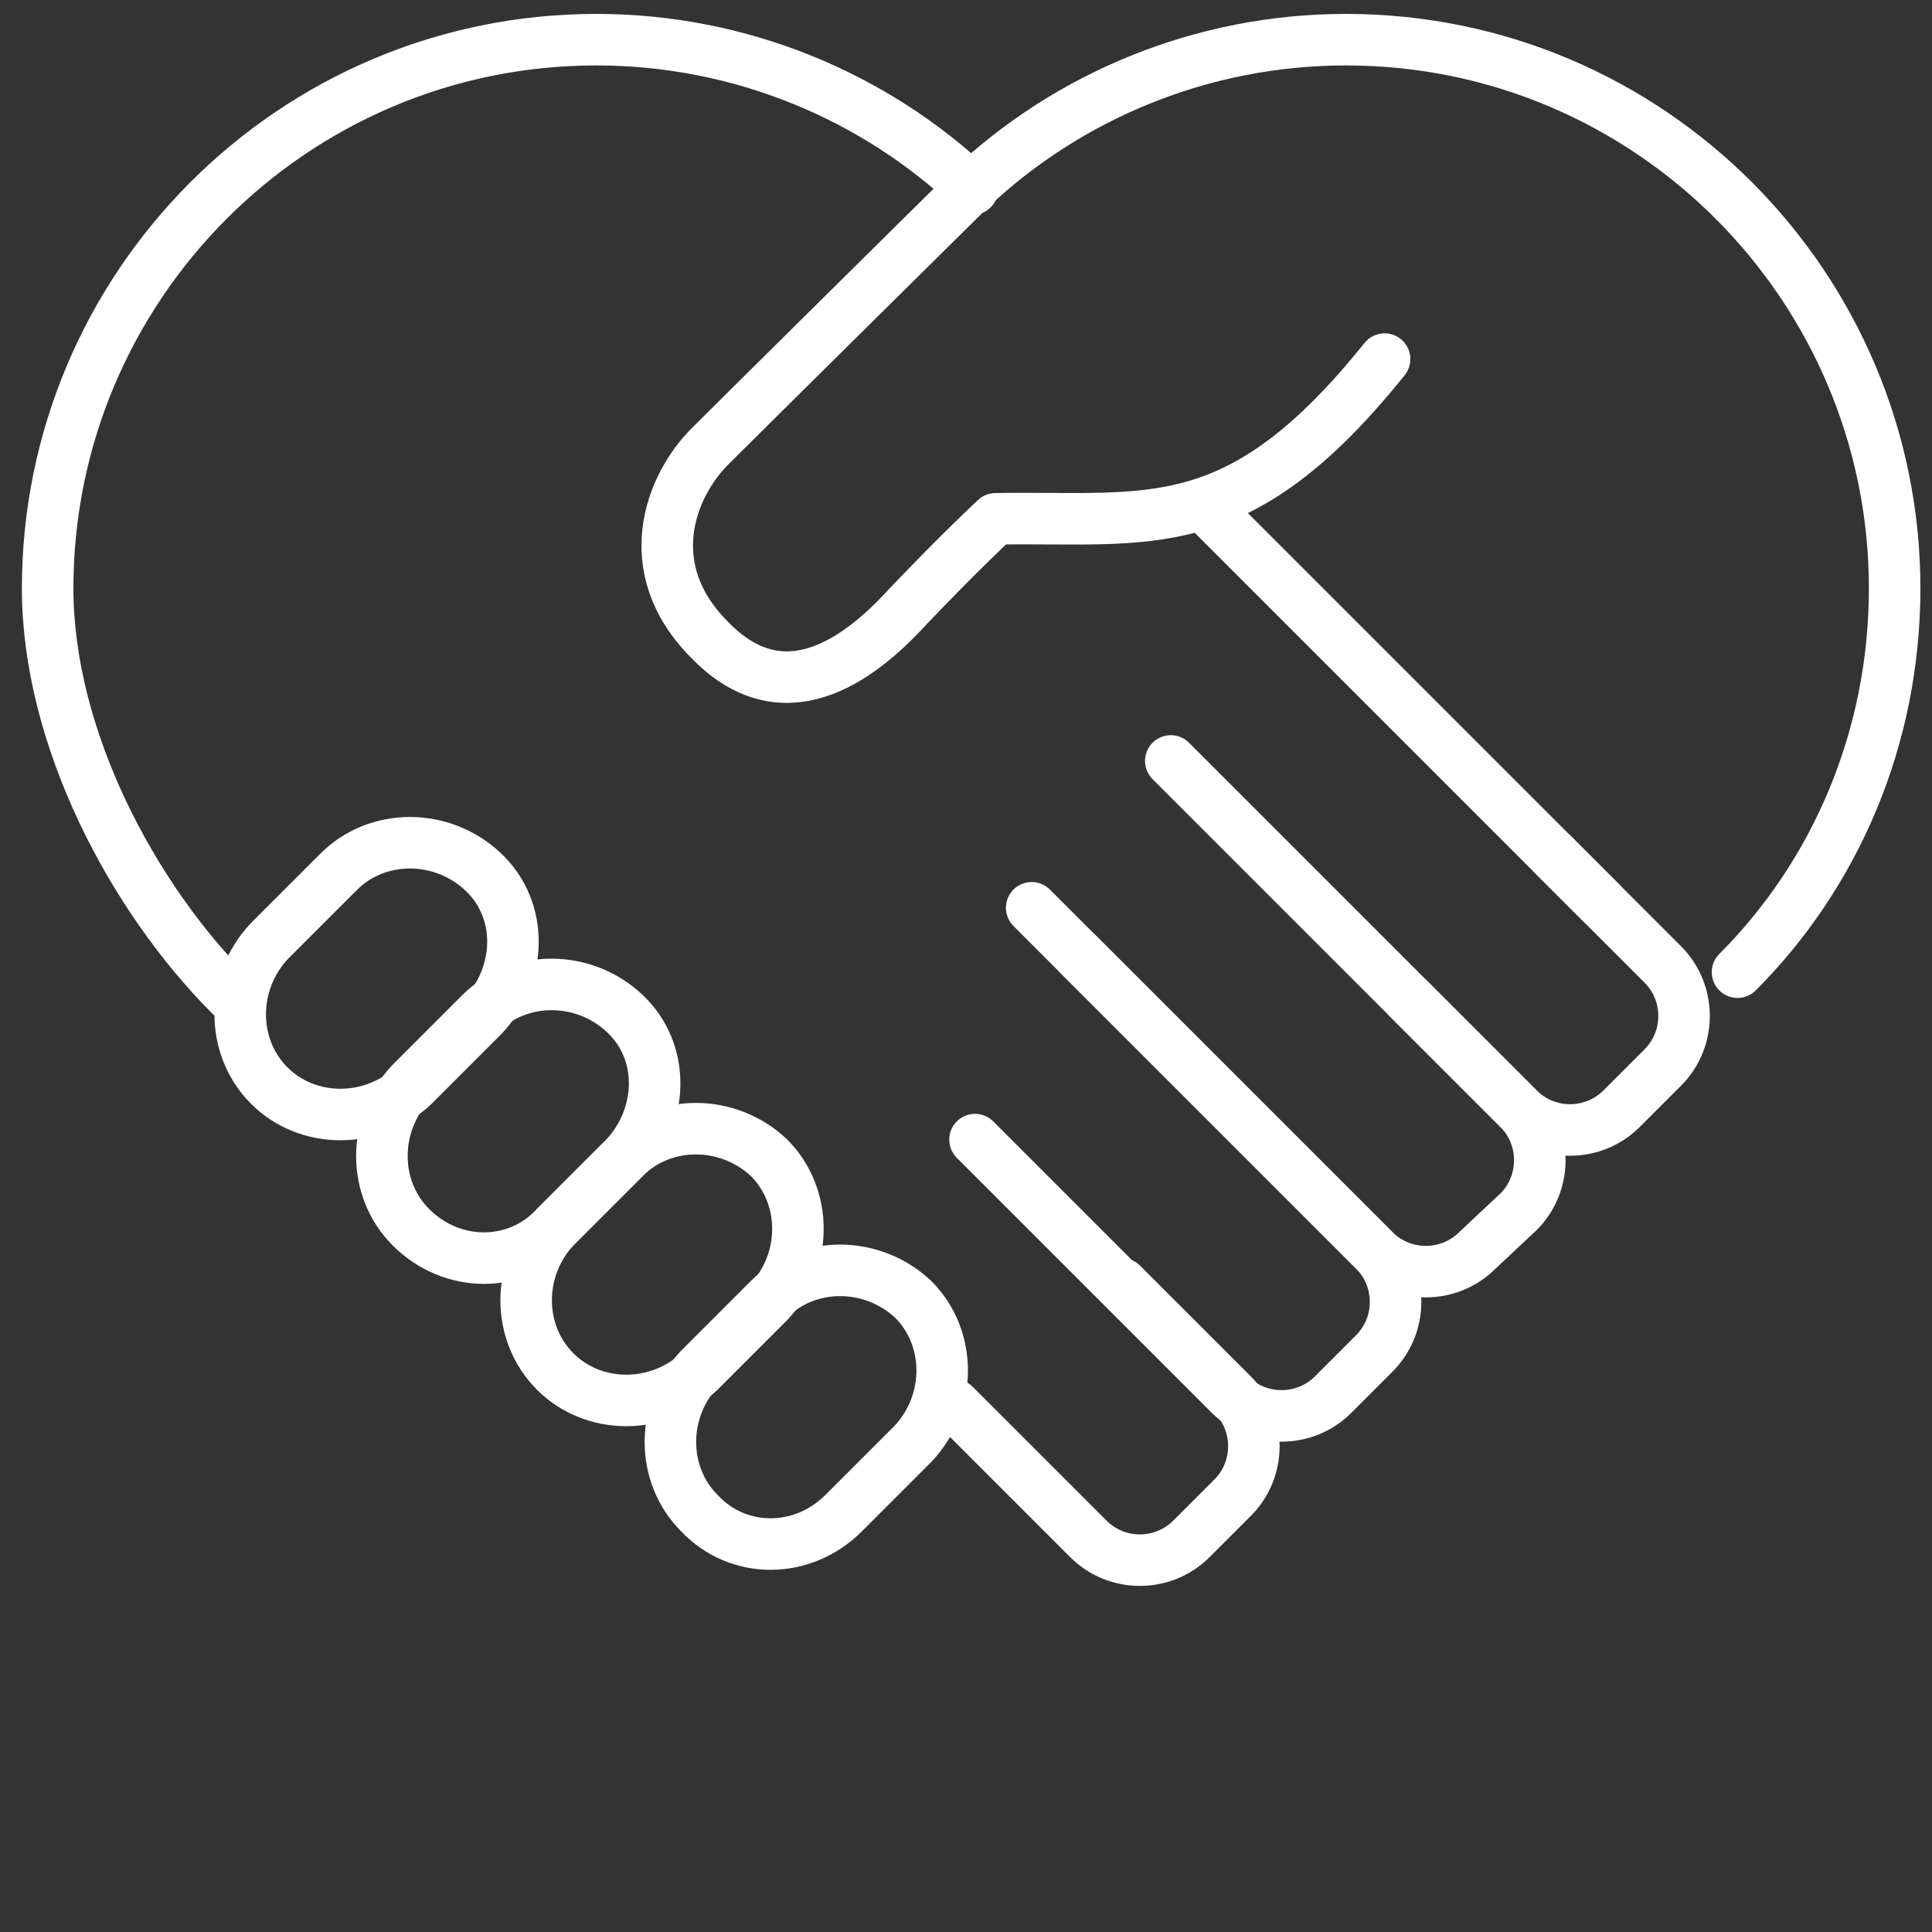
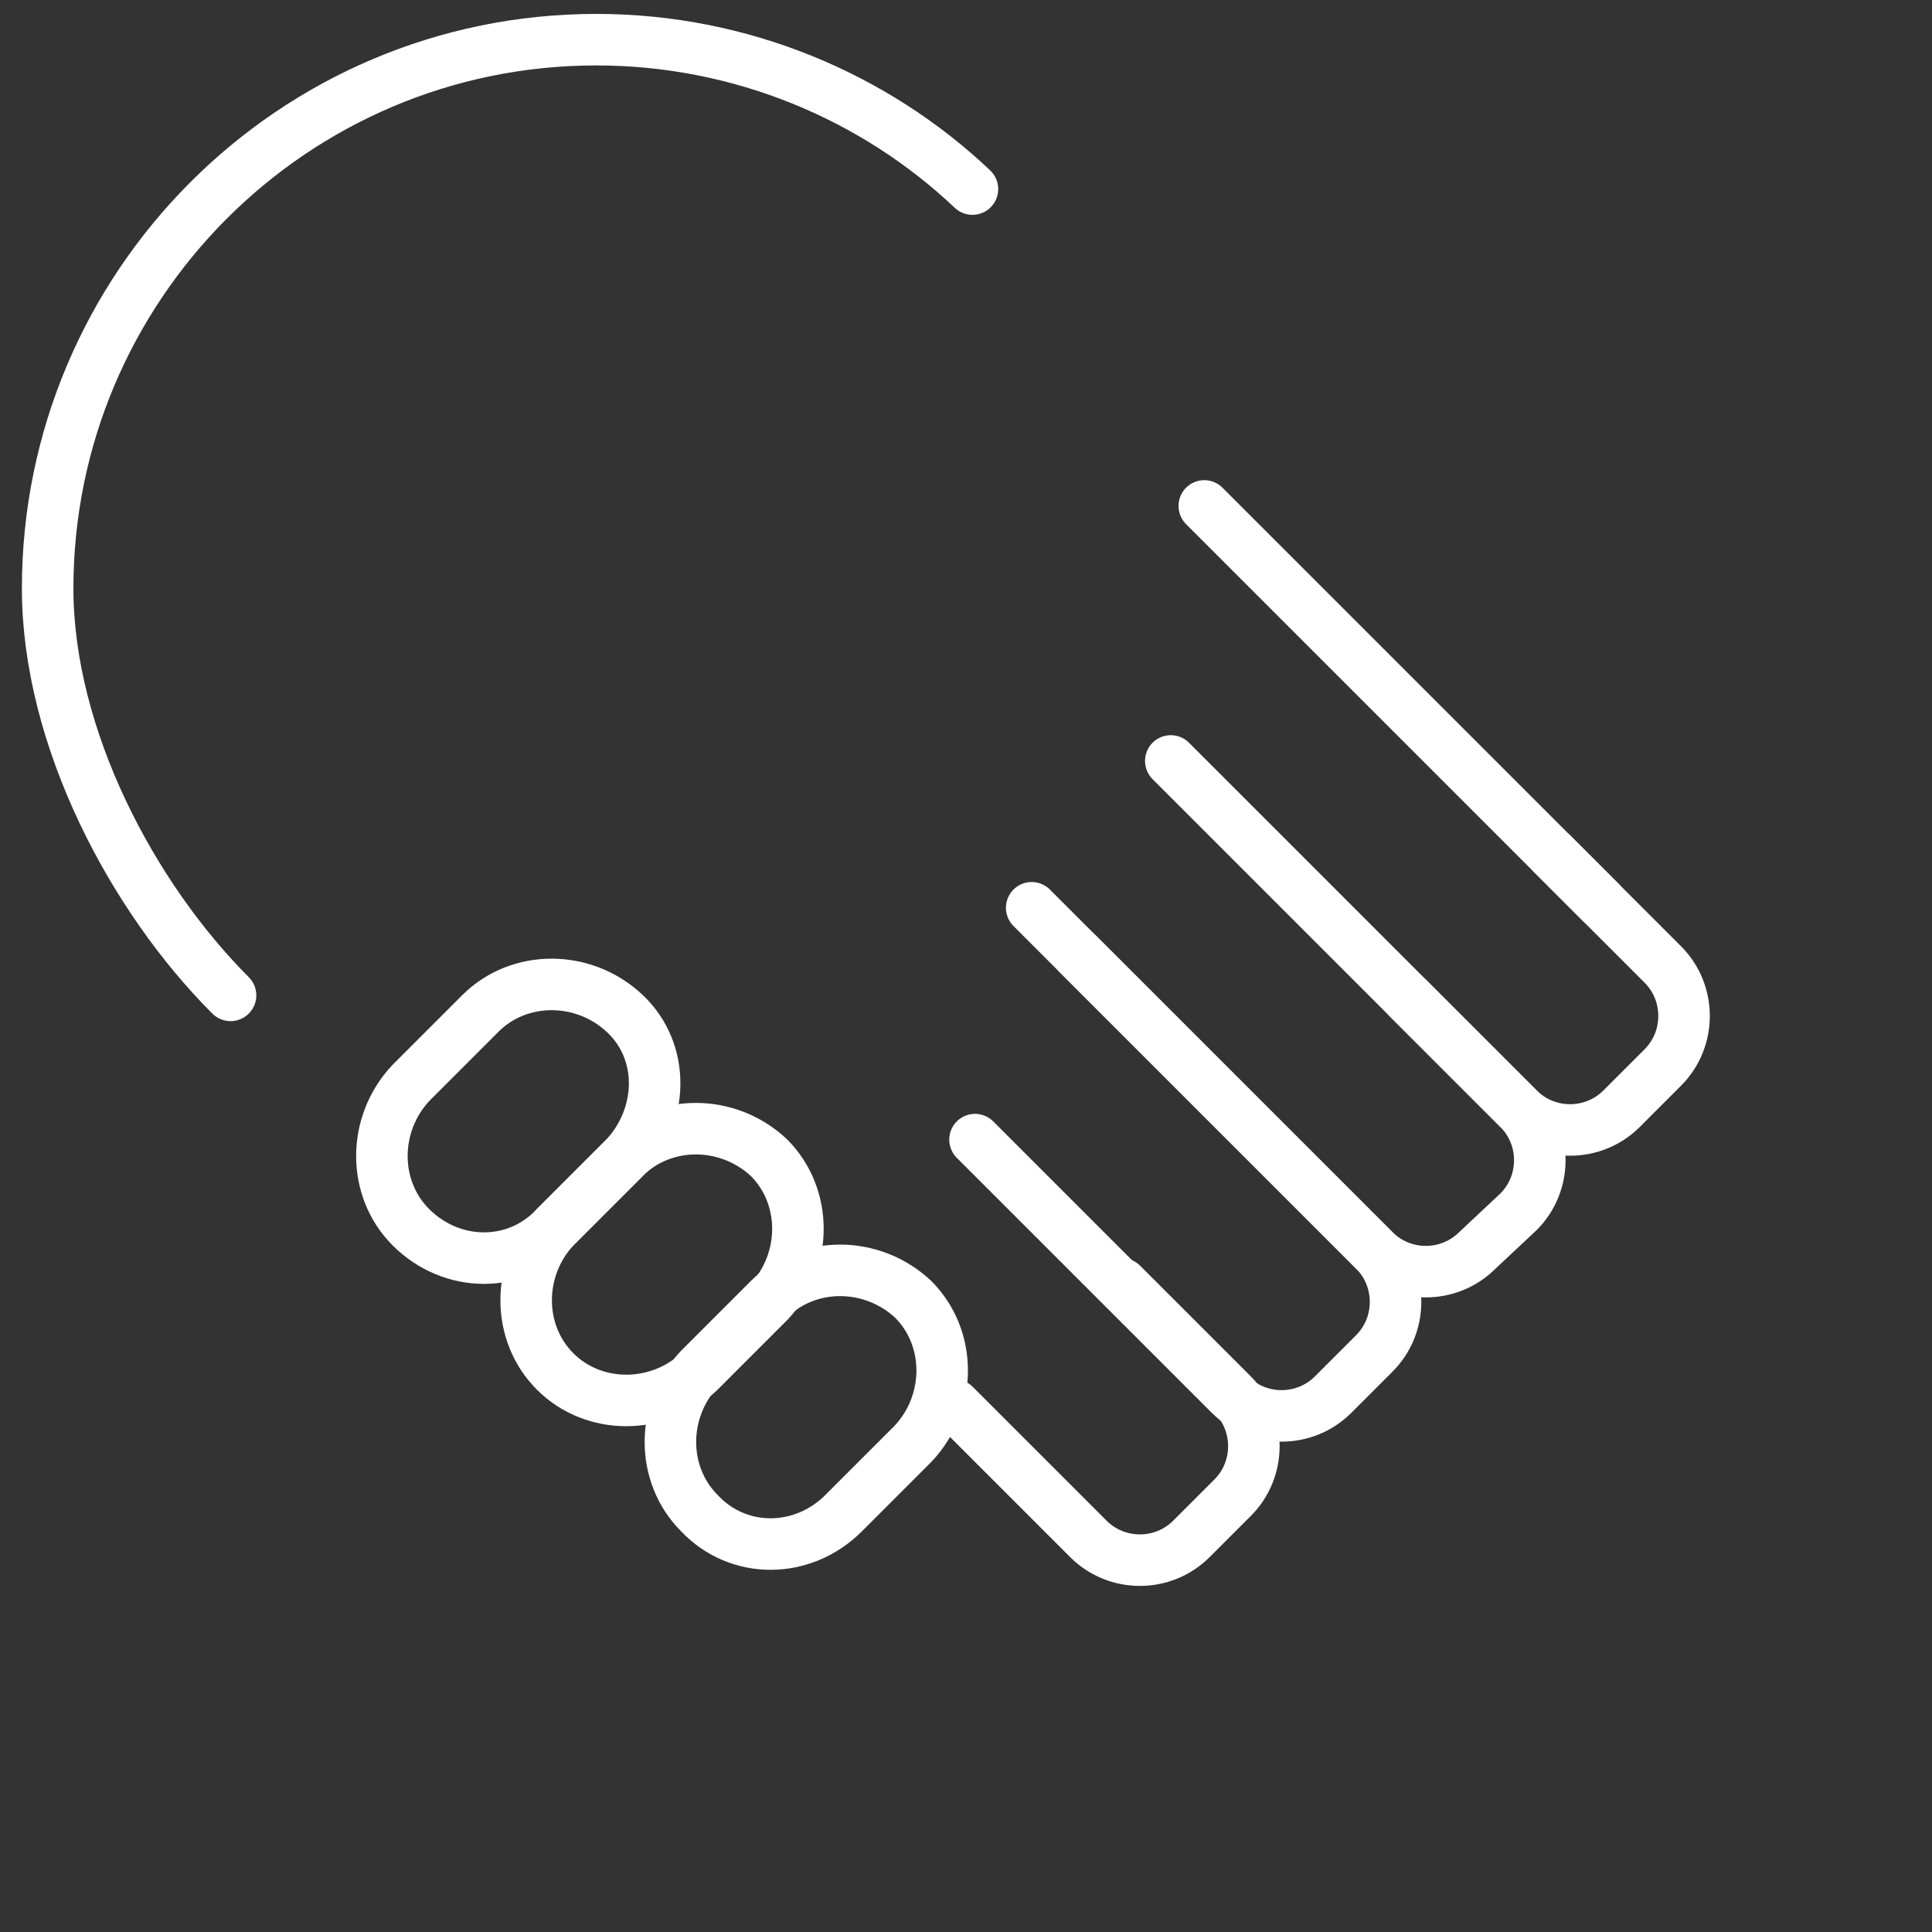
<svg xmlns="http://www.w3.org/2000/svg" id="Vrstva_1" viewBox="0 0 75 75">
  <rect x="0" y="0" width="75" height="75" fill="#333333" stroke="none" />
  <defs>
    <style>.cls-1{fill:none;stroke:#fff;stroke-linecap:round;stroke-linejoin:round;stroke-width:2px;}</style>
  </defs>
  <path class="cls-1" d="M8.95,38.64c-3.8-3.8-7.1-10-7.1-15.8C1.85,11.14,11.35,1.54,23.15,1.54c5.6,0,10.8,2.2,14.6,5.8" />
-   <path class="cls-1" d="M67.45,37.74c3.8-3.8,6.1-9.1,6.1-14.9,0-11.7-9.5-21.3-21.3-21.3-5.6,0-10.8,2.2-14.6,5.8,0,0-8.6,8.5-10.1,10s-2.8,4.7,0,7.5c2.8,2.9,5.7.9,7.7-1.3,2.1-2.2,3.4-3.4,3.4-3.4,6-.1,9.4.9,15.1-6.2" />
  <path class="cls-1" d="M46.75,19.64s13.1,13.1,15.4,15.4" />
-   <path class="cls-1" d="M10.45,42.14h0c-1.5-1.5-1.5-4,0-5.6l2.7-2.7c1.5-1.5,4-1.5,5.6,0s1.5,4,0,5.6l-2.7,2.7c-1.6,1.5-4.1,1.5-5.6,0Z" />
  <path class="cls-1" d="M15.95,47.64h0c-1.5-1.5-1.5-4,0-5.6l2.7-2.7c1.5-1.5,4-1.5,5.6,0s1.5,4,0,5.6l-2.7,2.7c-1.5,1.6-4,1.6-5.6,0Z" />
  <path class="cls-1" d="M21.55,53.24h0c-1.5-1.5-1.5-4,0-5.6l2.7-2.7c1.5-1.5,4-1.5,5.6,0,1.5,1.5,1.5,4,0,5.6l-2.7,2.7c-1.6,1.5-4.1,1.5-5.6,0Z" />
  <path class="cls-1" d="M27.15,58.74h0c-1.5-1.5-1.5-4,0-5.6l2.7-2.7c1.5-1.5,4-1.5,5.6,0,1.5,1.5,1.5,4,0,5.6l-2.7,2.7c-1.6,1.6-4.1,1.6-5.6,0Z" />
  <path class="cls-1" d="M60.25,33.14l4.3,4.3c1.1,1.1,1.1,2.9,0,4l-1.6,1.6c-1.1,1.1-2.9,1.1-4,0l-4.3-4.3" />
  <path class="cls-1" d="M45.45,29.54l13.5,13.5c1.1,1.1,1.1,2.9,0,4l-1.6,1.5c-1.1,1.1-2.9,1.1-4,0l-11.5-11.5" />
  <path class="cls-1" d="M40.05,35.24l13.3,13.3c1.1,1.1,1.1,2.9,0,4l-1.6,1.6c-1.1,1.1-2.9,1.1-4,0l-9.9-9.9" />
  <path class="cls-1" d="M43.55,49.84l4.3,4.3c1.1,1.1,1.1,2.9,0,4l-1.6,1.6c-1.1,1.1-2.9,1.1-4,0l-5.2-5.2" />
</svg>